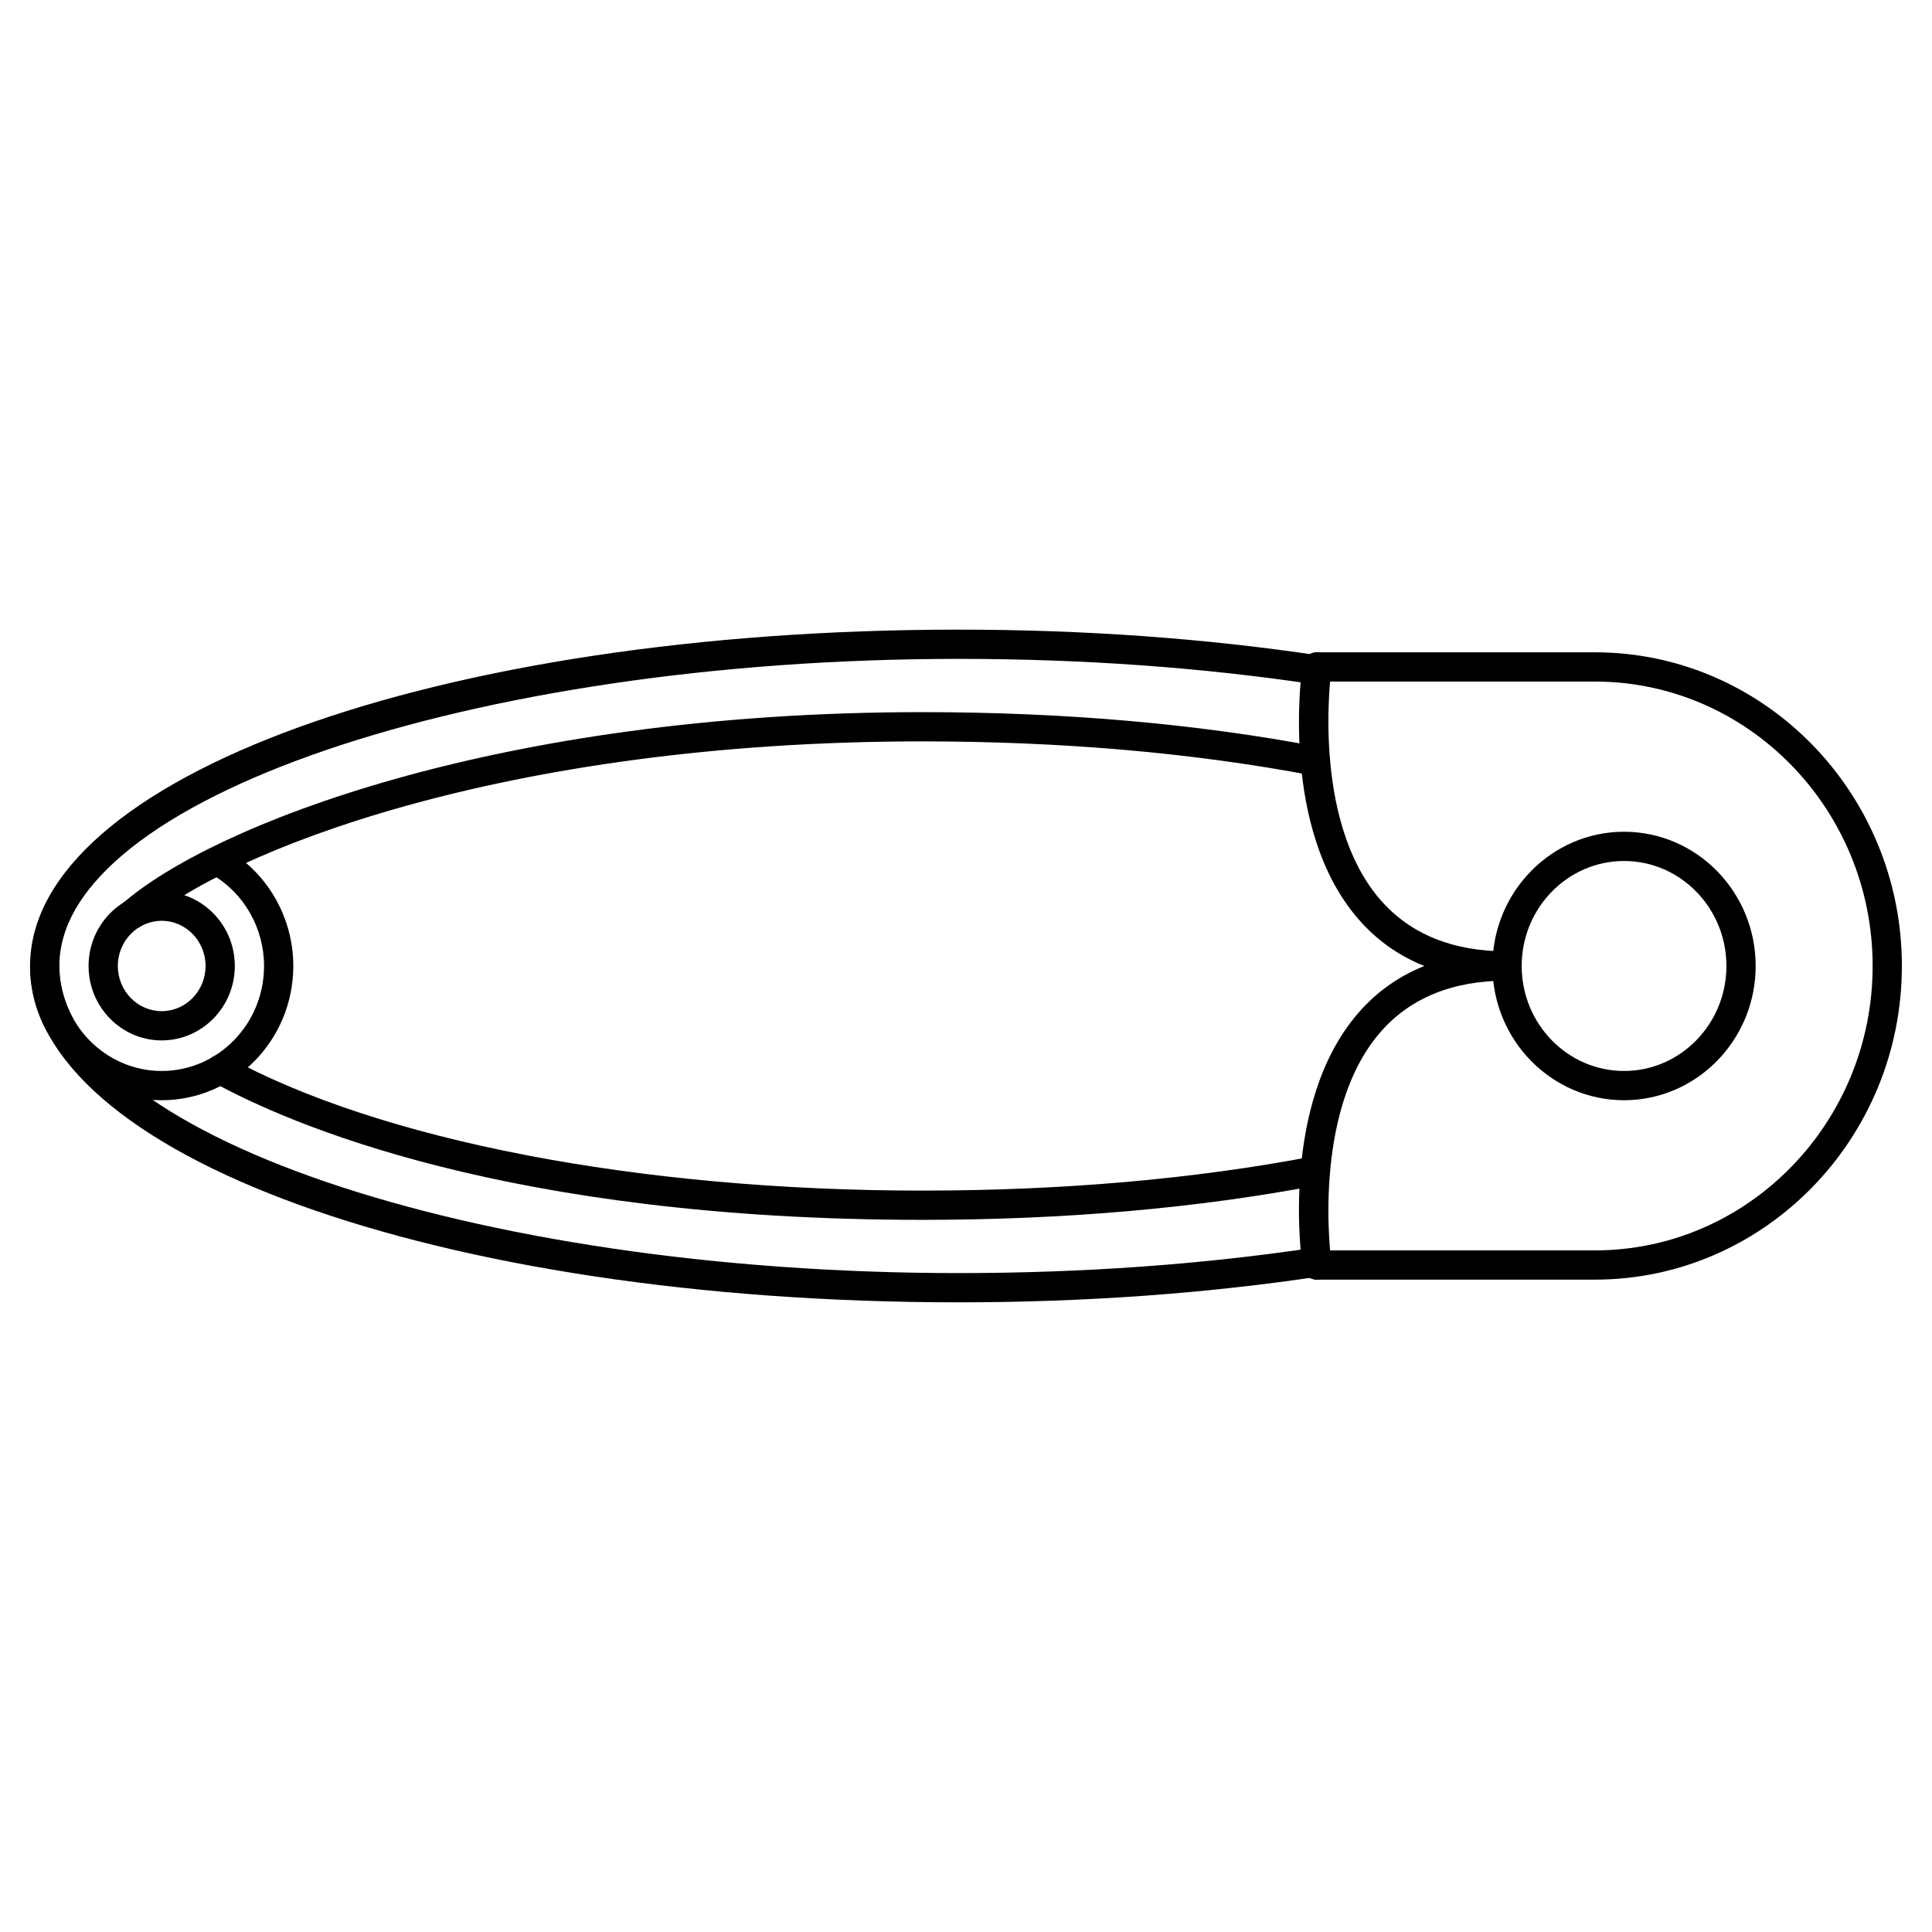
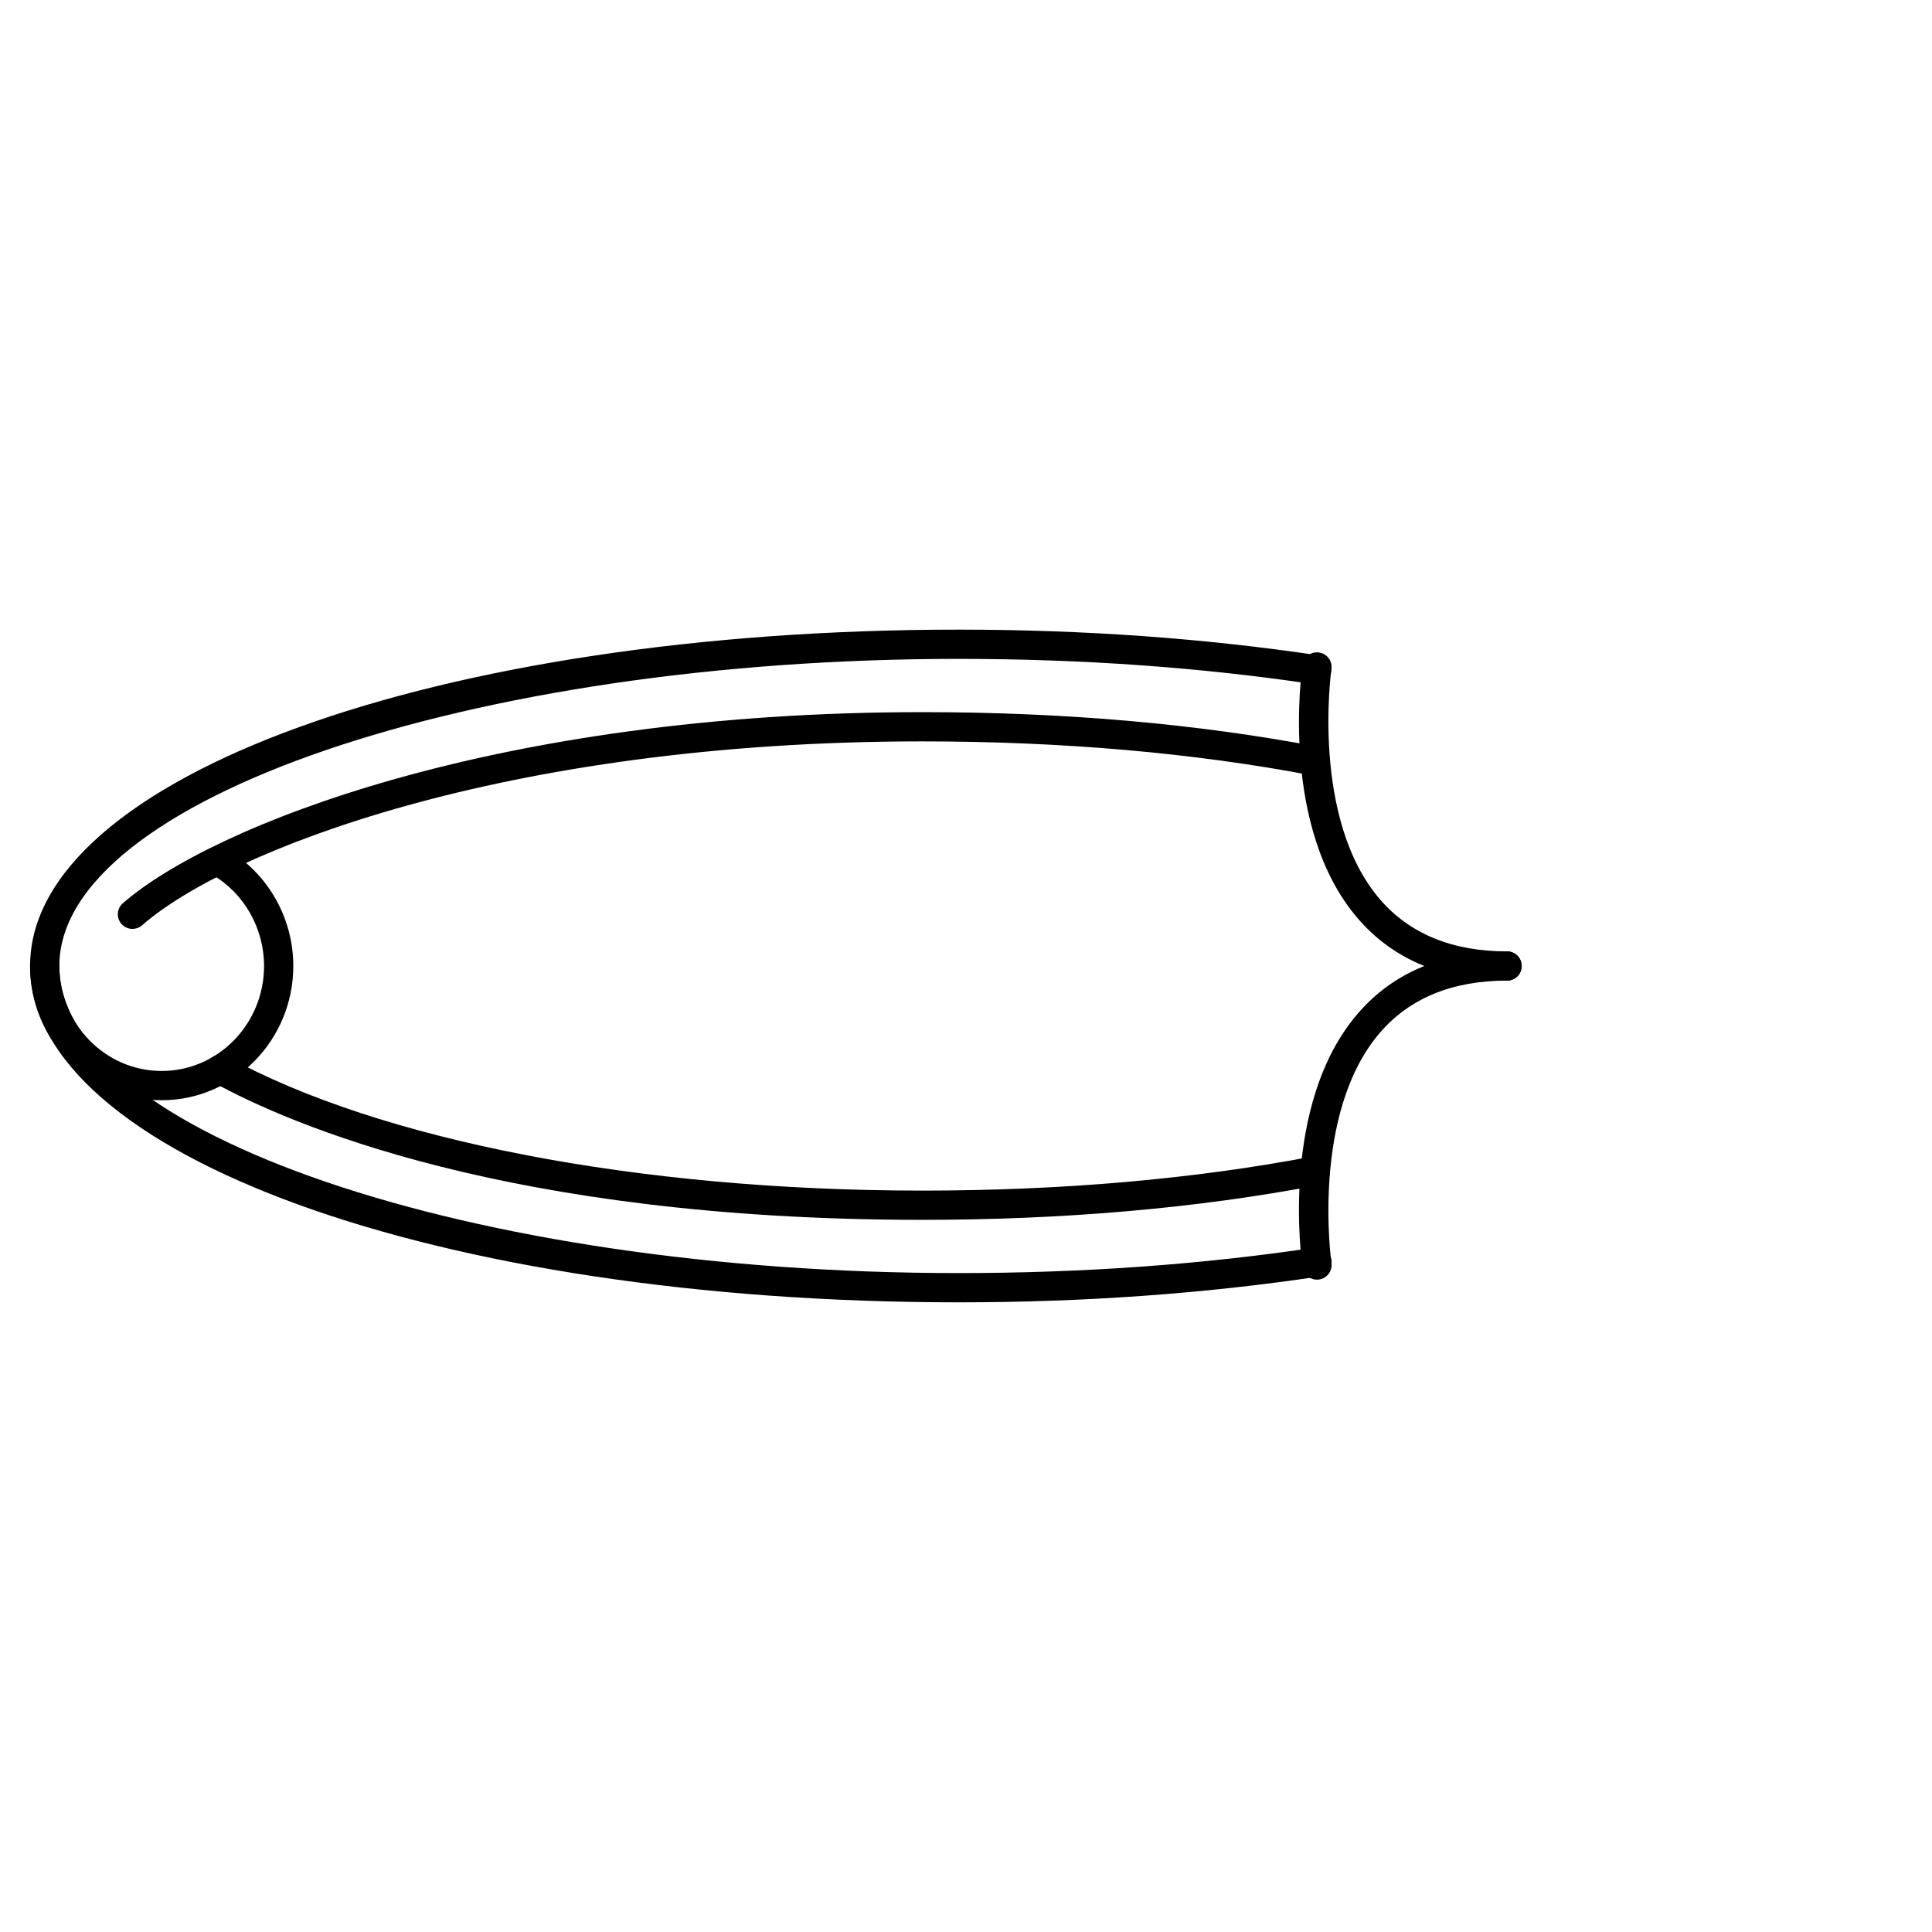
<svg xmlns="http://www.w3.org/2000/svg" fill="#000000" width="800px" height="800px" version="1.1" viewBox="144 144 512 512">
  <g>
    <path d="m543.39 403.88c-16.797 0-30.086-5.523-39.492-16.41-20.785-24.055-14.98-65.523-14.723-67.277 0.309-2.117 2.273-3.598 4.394-3.273 2.117 0.309 3.586 2.277 3.273 4.394-0.059 0.395-5.531 39.758 12.938 61.105 7.867 9.094 19.176 13.711 33.609 13.711 2.141 0 3.875 1.734 3.875 3.875s-1.734 3.875-3.875 3.875z" />
-     <path d="m566.64 483.12h-73.637c-2.141 0-3.875-1.734-3.875-3.875s1.734-3.875 3.875-3.875h73.633c40.602 0 73.633-33.812 73.633-75.375s-33.031-75.375-73.633-75.375l-73.633-0.004c-2.141 0-3.875-1.734-3.875-3.875s1.734-3.875 3.875-3.875h73.633c44.875 0 81.383 37.289 81.383 83.129 0.004 45.836-36.508 83.125-81.379 83.125z" />
    <path d="m493 483.12c-1.891 0-3.547-1.387-3.828-3.312-0.258-1.754-6.062-43.223 14.723-67.277 9.406-10.891 22.695-16.41 39.492-16.41 2.141 0 3.875 1.734 3.875 3.875s-1.734 3.875-3.875 3.875c-14.434 0-25.742 4.613-33.609 13.711-18.469 21.348-12.992 60.711-12.938 61.105 0.309 2.117-1.156 4.082-3.273 4.394-0.191 0.027-0.379 0.039-0.566 0.039z" />
-     <path d="m574.39 435.57c-19.234 0-34.879-15.961-34.879-35.574 0-19.617 15.645-35.574 34.879-35.574 19.234-0.004 34.879 15.957 34.879 35.574 0 19.613-15.645 35.574-34.879 35.574zm0-63.398c-14.957 0-27.129 12.48-27.129 27.824s12.172 27.824 27.129 27.824 27.129-12.484 27.129-27.824c0-15.344-12.172-27.824-27.129-27.824z" />
    <path d="m398.06 489.13c-138 0-246.09-39.152-246.09-89.133s108.1-89.137 246.09-89.137c33.109 0 65.215 2.297 95.422 6.828 2.117 0.316 3.578 2.289 3.258 4.406-0.316 2.113-2.238 3.606-4.41 3.258-29.828-4.473-61.547-6.742-94.266-6.742-129.2 0-238.34 37.27-238.34 81.387s109.14 81.383 238.34 81.383c32.758 0 64.508-2.273 94.375-6.754 2.129-0.324 4.086 1.145 4.41 3.258 0.316 2.117-1.145 4.09-3.258 4.406-30.242 4.539-62.383 6.84-95.523 6.84z" />
    <path d="m186.85 435.57c-19.234 0-34.879-15.961-34.879-35.574 0-2.141 1.734-3.875 3.875-3.875s3.875 1.734 3.875 3.875c0 15.344 12.172 27.824 27.129 27.824 14.957 0 27.129-12.484 27.129-27.824 0-9.941-5.231-19.195-13.648-24.148-1.844-1.086-2.457-3.461-1.371-5.305 1.078-1.844 3.453-2.461 5.305-1.375 10.773 6.34 17.465 18.152 17.465 30.828 0 19.613-15.645 35.574-34.879 35.574z" />
-     <path d="m186.85 419.72c-10.684 0-19.379-8.848-19.379-19.727s8.691-19.727 19.379-19.727c10.684 0.004 19.379 8.852 19.379 19.73 0 10.875-8.695 19.723-19.379 19.723zm0-31.699c-6.41 0-11.625 5.371-11.625 11.973 0 6.602 5.215 11.973 11.625 11.973 6.41 0.004 11.629-5.367 11.629-11.969 0-6.606-5.219-11.977-11.629-11.977z" />
    <path d="m388.37 467.27c-109.79 0-167.97-25.5-187.89-36.461-1.875-1.031-2.559-3.391-1.523-5.266 1.031-1.871 3.387-2.559 5.266-1.523 40.383 22.23 109.23 35.5 184.15 35.5 37.152 0 71.977-3.043 103.5-9.047 2.129-0.395 4.133 0.98 4.535 3.082 0.402 2.102-0.98 4.133-3.082 4.531-32 6.094-67.305 9.184-104.95 9.184z" />
    <path d="m179.1 390.17c-1.074 0-2.148-0.445-2.914-1.32-1.41-1.609-1.25-4.059 0.359-5.469 23.234-20.363 98.816-50.656 211.83-50.656 37.641 0 72.949 3.09 104.95 9.184 2.102 0.402 3.481 2.43 3.082 4.531-0.406 2.102-2.418 3.465-4.535 3.082-31.52-6-66.34-9.047-103.5-9.047-110.87 0-184.37 29.145-206.72 48.734-0.734 0.645-1.648 0.961-2.555 0.961z" />
  </g>
</svg>